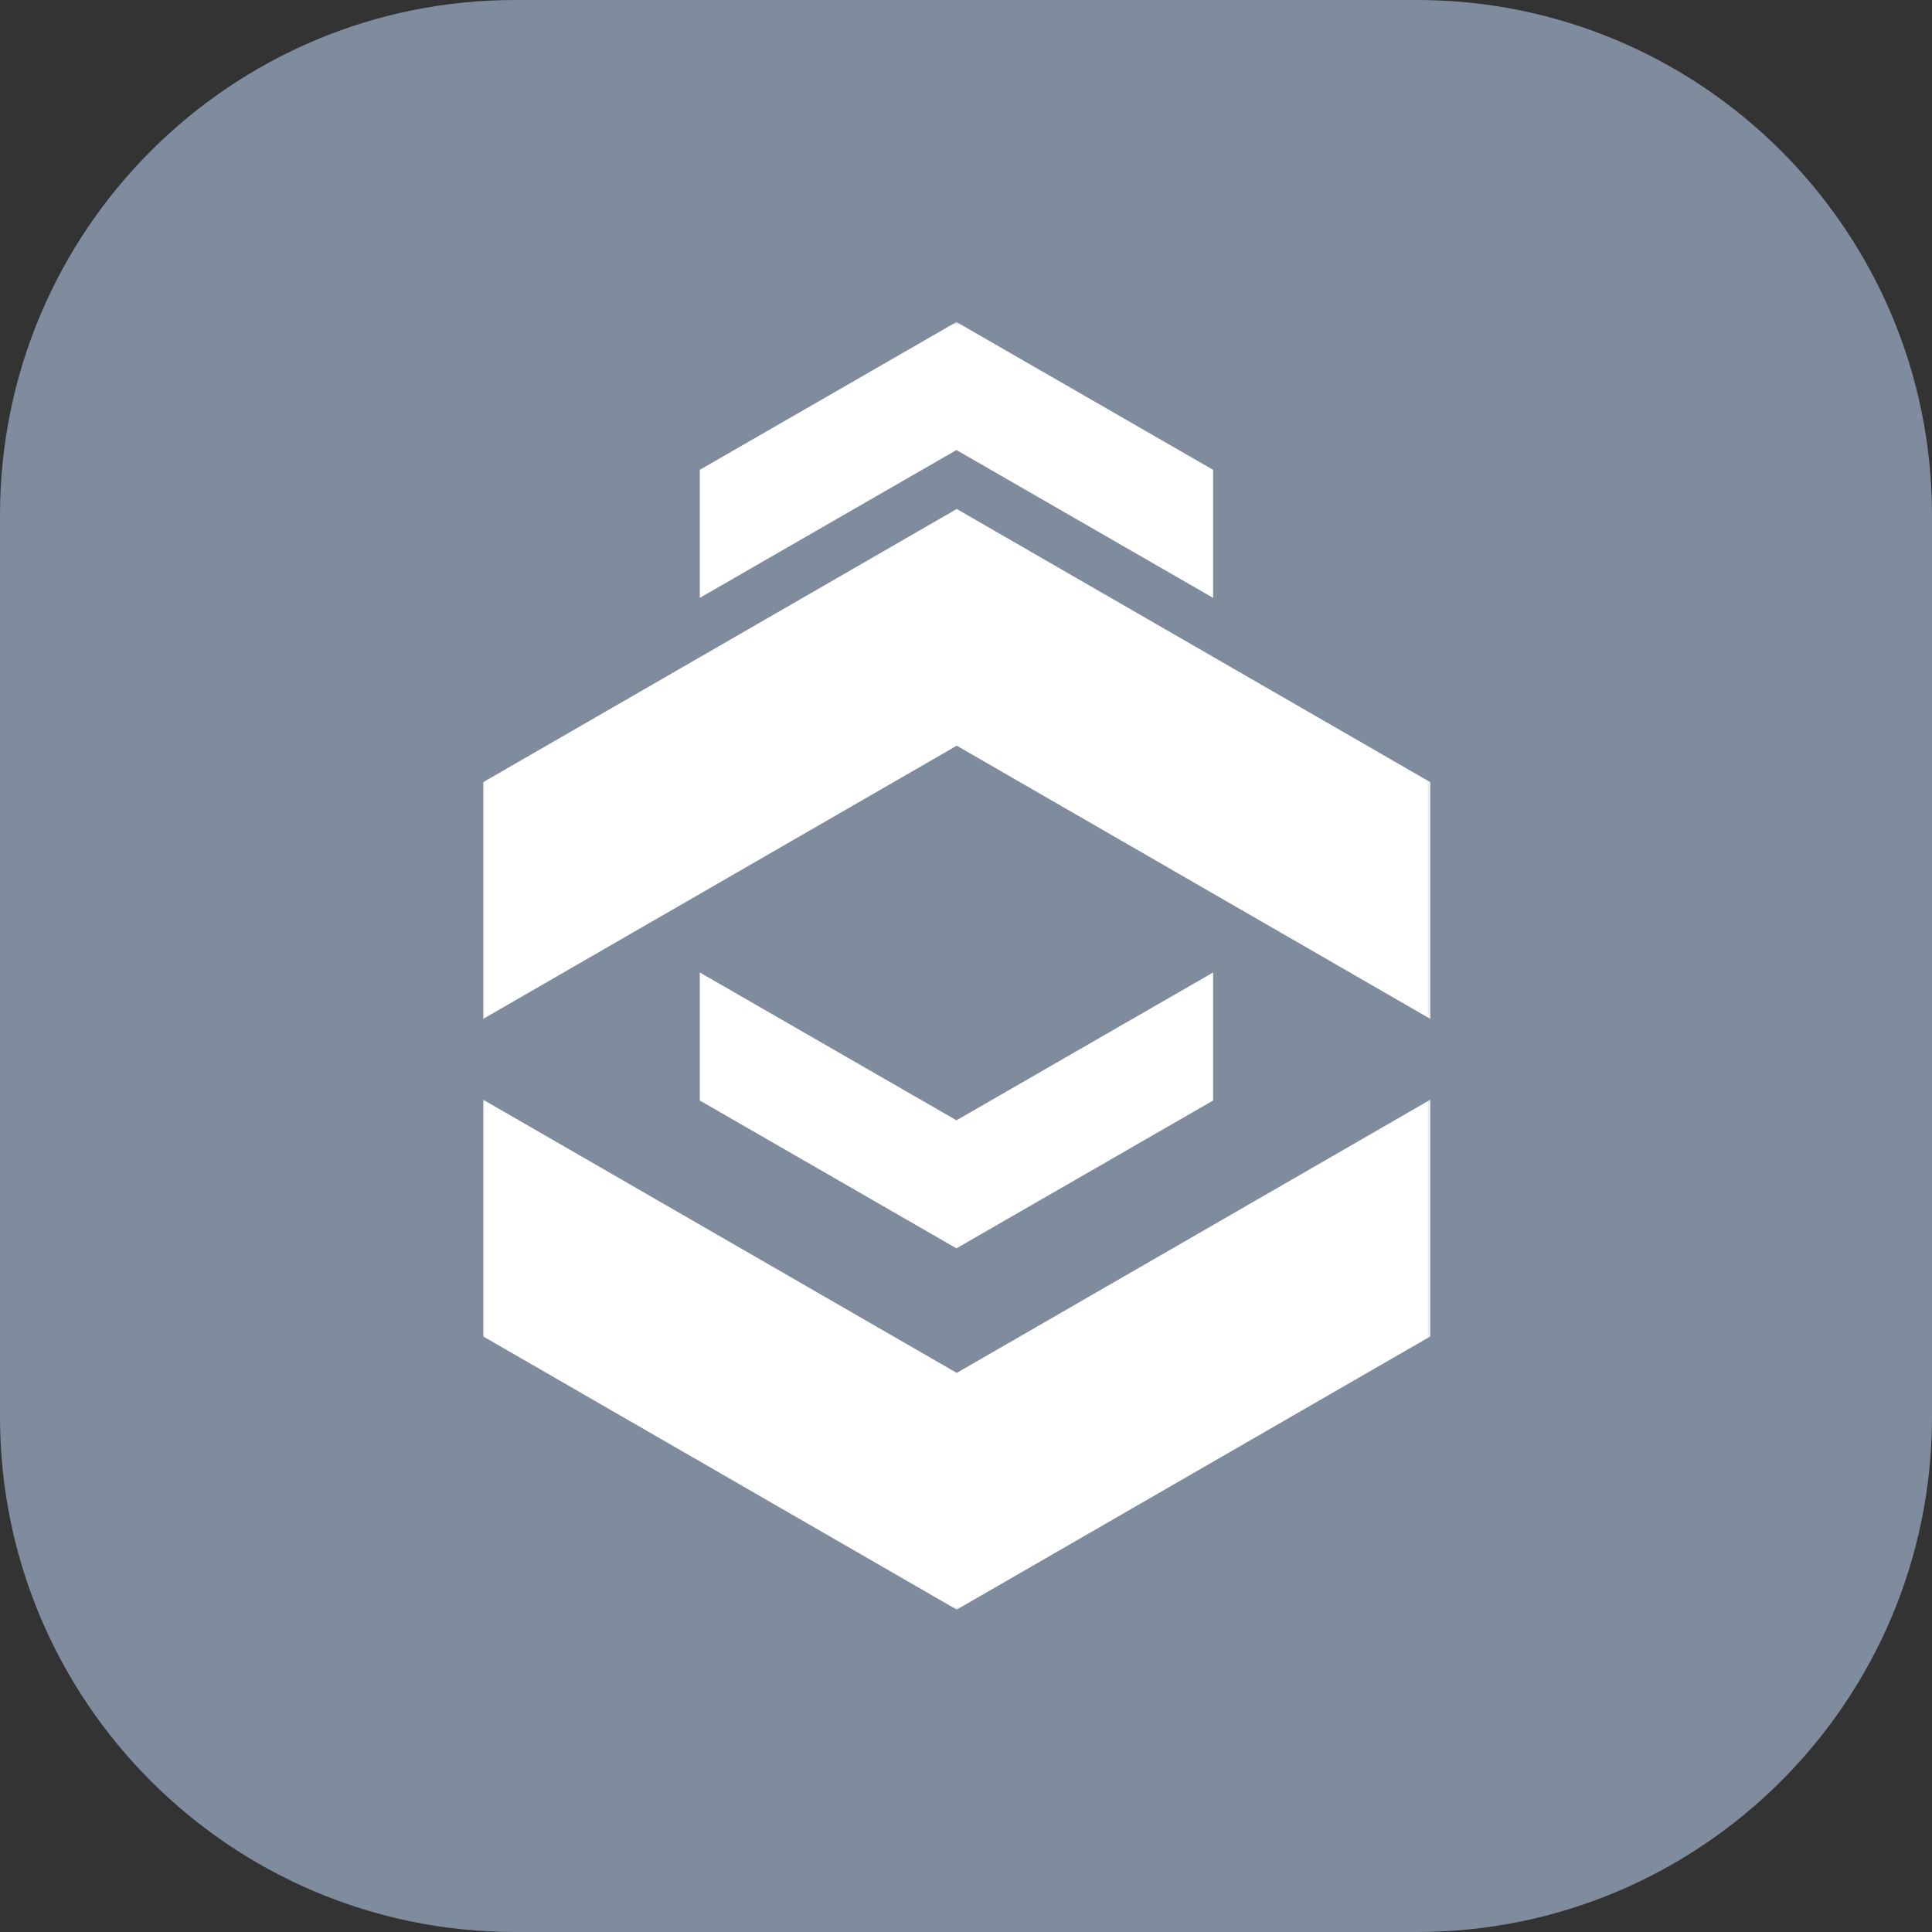
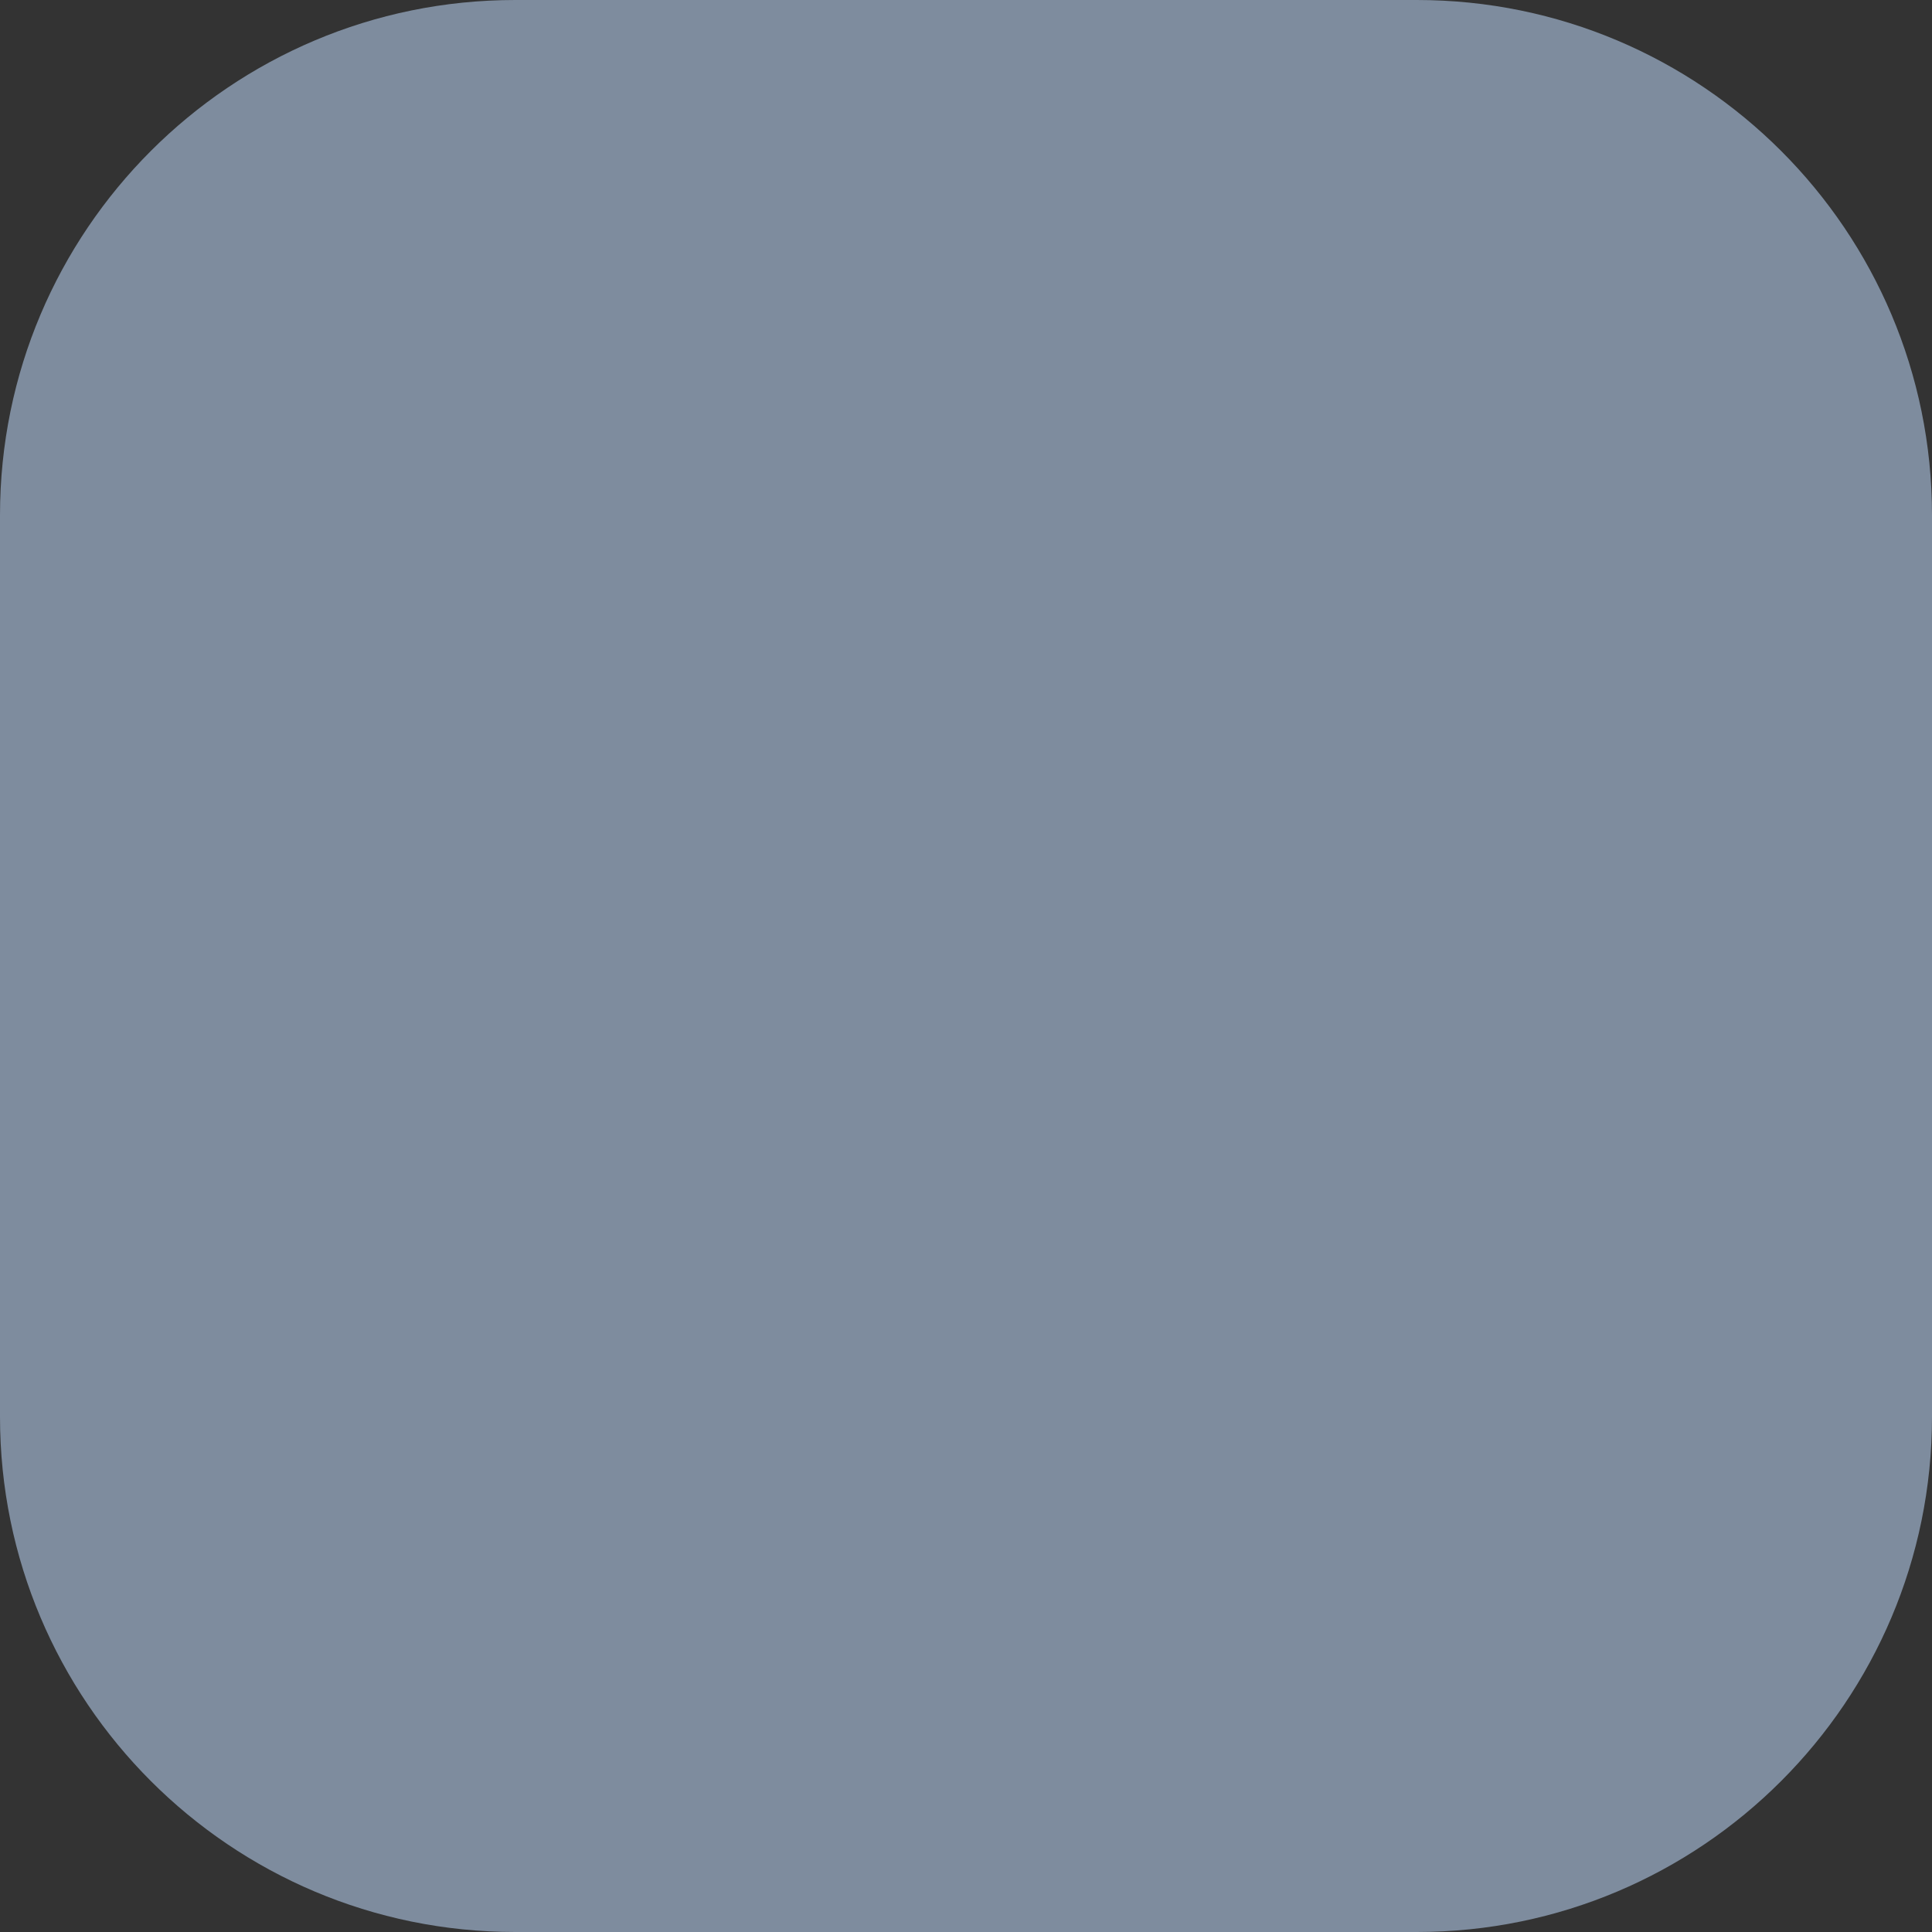
<svg xmlns="http://www.w3.org/2000/svg" width="644" height="644" viewBox="0 0 644 644" fill="none">
  <rect x="0" y="0" width="644" height="644" fill="#333333" stroke="none" />
  <g clip-path="url(#clip0_258_12)">
    <path d="M472.267 0H171.733C76.888 0 0 76.888 0 171.733V472.267C0 567.112 76.888 644 171.733 644H472.267C567.112 644 644 567.112 644 472.267V171.733C644 76.888 567.112 0 472.267 0Z" fill="#7E8C9E" />
    <mask id="mask0_258_12" style="mask-type:luminance" maskUnits="userSpaceOnUse" x="161" y="107" width="316" height="430">
-       <path d="M476.837 107.333H161V536.667H476.837V107.333Z" fill="white" />
-     </mask>
+       </mask>
    <g mask="url(#mask0_258_12)">
-       <path d="M476.837 445.439L318.918 536.535L161 445.439V366.538L318.918 457.636L476.837 366.538V445.439Z" fill="white" />
      <path d="M404.367 366.839L318.819 416.116L233.271 366.839V324.16L318.819 373.437L404.367 324.16V366.839Z" fill="white" />
      <path d="M161 260.763L318.918 169.666L476.837 260.763V339.663L318.918 248.566L161 339.663V260.763Z" fill="white" />
-       <path d="M233.271 156.61L318.819 107.333L404.367 156.61V199.289L318.819 150.012L233.271 199.289V156.61Z" fill="white" />
+       <path d="M233.271 156.61L318.819 107.333L404.367 156.61V199.289L318.819 150.012V156.61Z" fill="white" />
    </g>
  </g>
  <defs>
    <clipPath id="clip0_258_12">
      <rect width="644" height="644" fill="white" />
    </clipPath>
  </defs>
</svg>